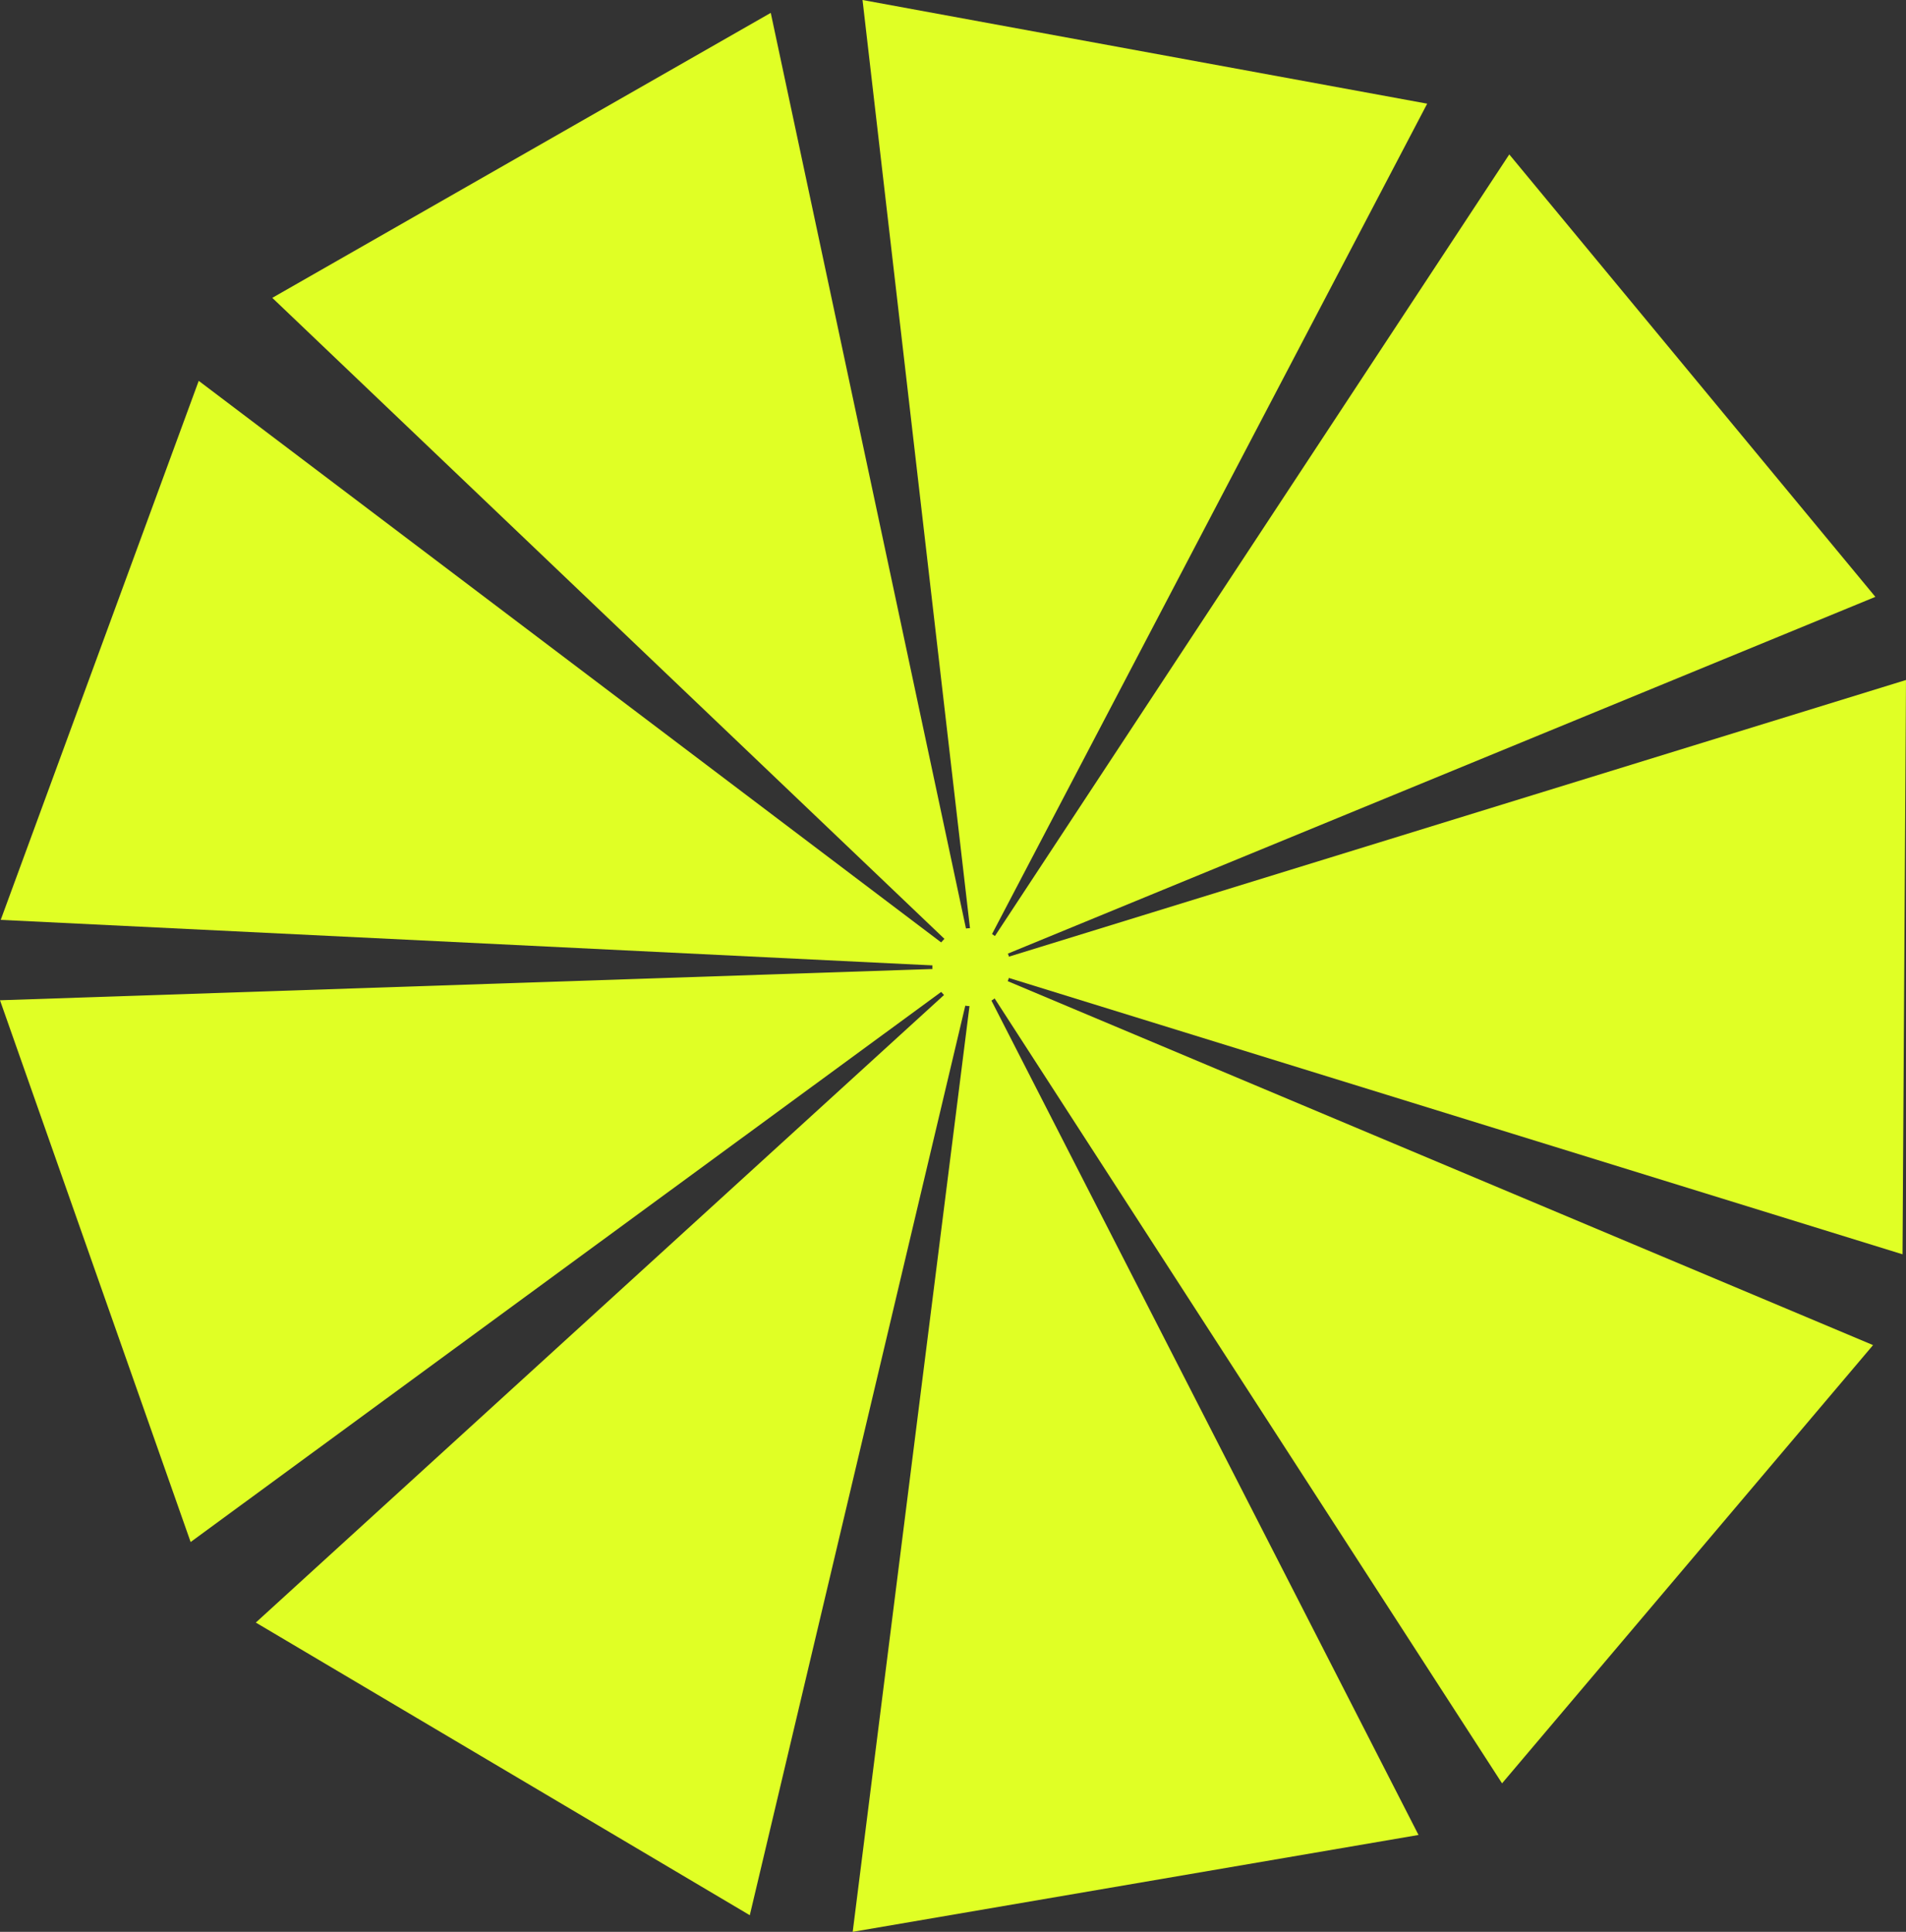
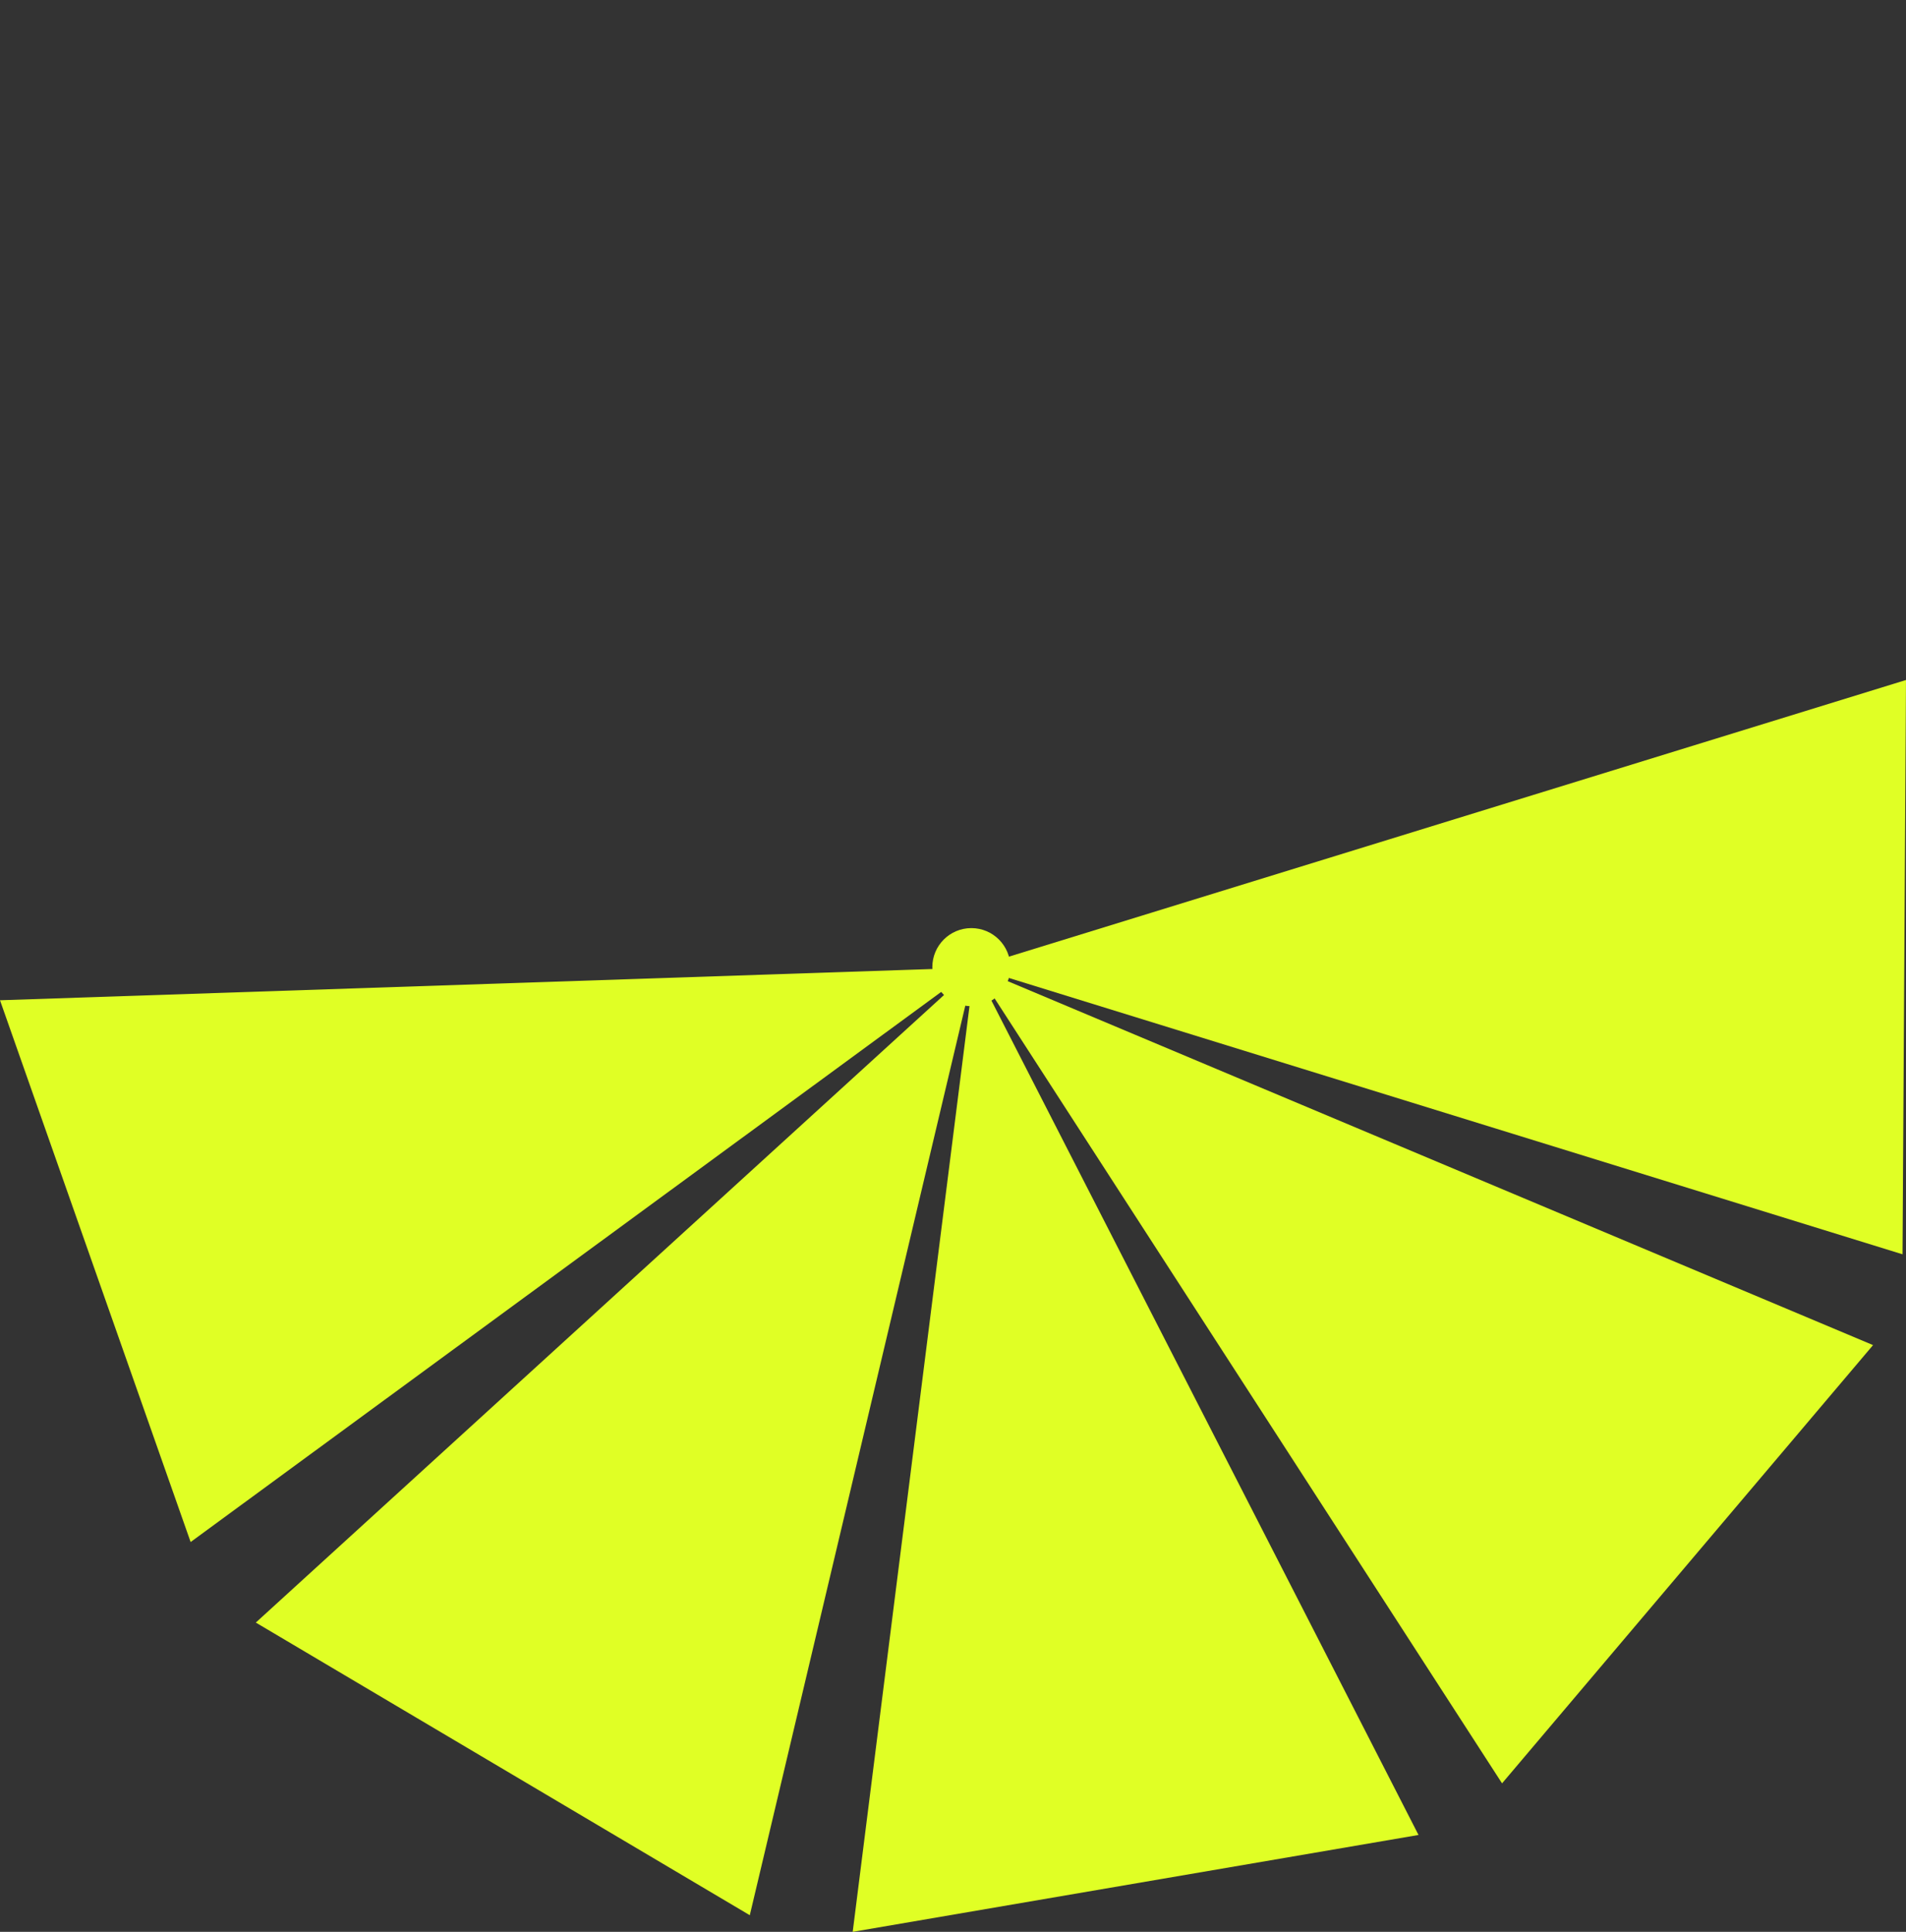
<svg xmlns="http://www.w3.org/2000/svg" id="Capa_2" viewBox="0 0 131.88 133.61">
  <rect x="0" y="0" width="131.88" height="133.61" fill="#333333" stroke="none" />
  <defs>
    <style>.cls-1{fill:#e0ff25;}</style>
  </defs>
  <g id="Capa_1-2">
-     <polygon class="cls-1" points="98.75 7.17 67.43 66.91 59.68 0 98.75 7.17" />
-     <polygon class="cls-1" points="129.76 41.28 67.41 66.91 104.43 10.68 129.76 41.28" />
    <polygon class="cls-1" points="131.64 86.75 67.42 66.9 131.88 47.03 131.64 86.75" />
    <polygon class="cls-1" points="103.93 123.34 67.42 66.89 129.6 93.03 103.93 123.34" />
    <polygon class="cls-1" points="59 133.61 67.42 66.9 98.15 126.91 59 133.61" />
    <polygon class="cls-1" points="17.7 112.22 67.42 66.9 51.88 132.46 17.7 112.22" />
    <polygon class="cls-1" points="0 69.18 67.42 66.92 13.19 106.65 0 69.18" />
-     <polygon class="cls-1" points="13.75 26.34 67.41 66.91 .05 63.62 13.75 26.34" />
-     <polygon class="cls-1" points="53.33 .89 67.41 66.9 18.84 20.6 53.33 .89" />
    <circle class="cls-1" cx="67.21" cy="66.89" r="2.7" />
  </g>
</svg>